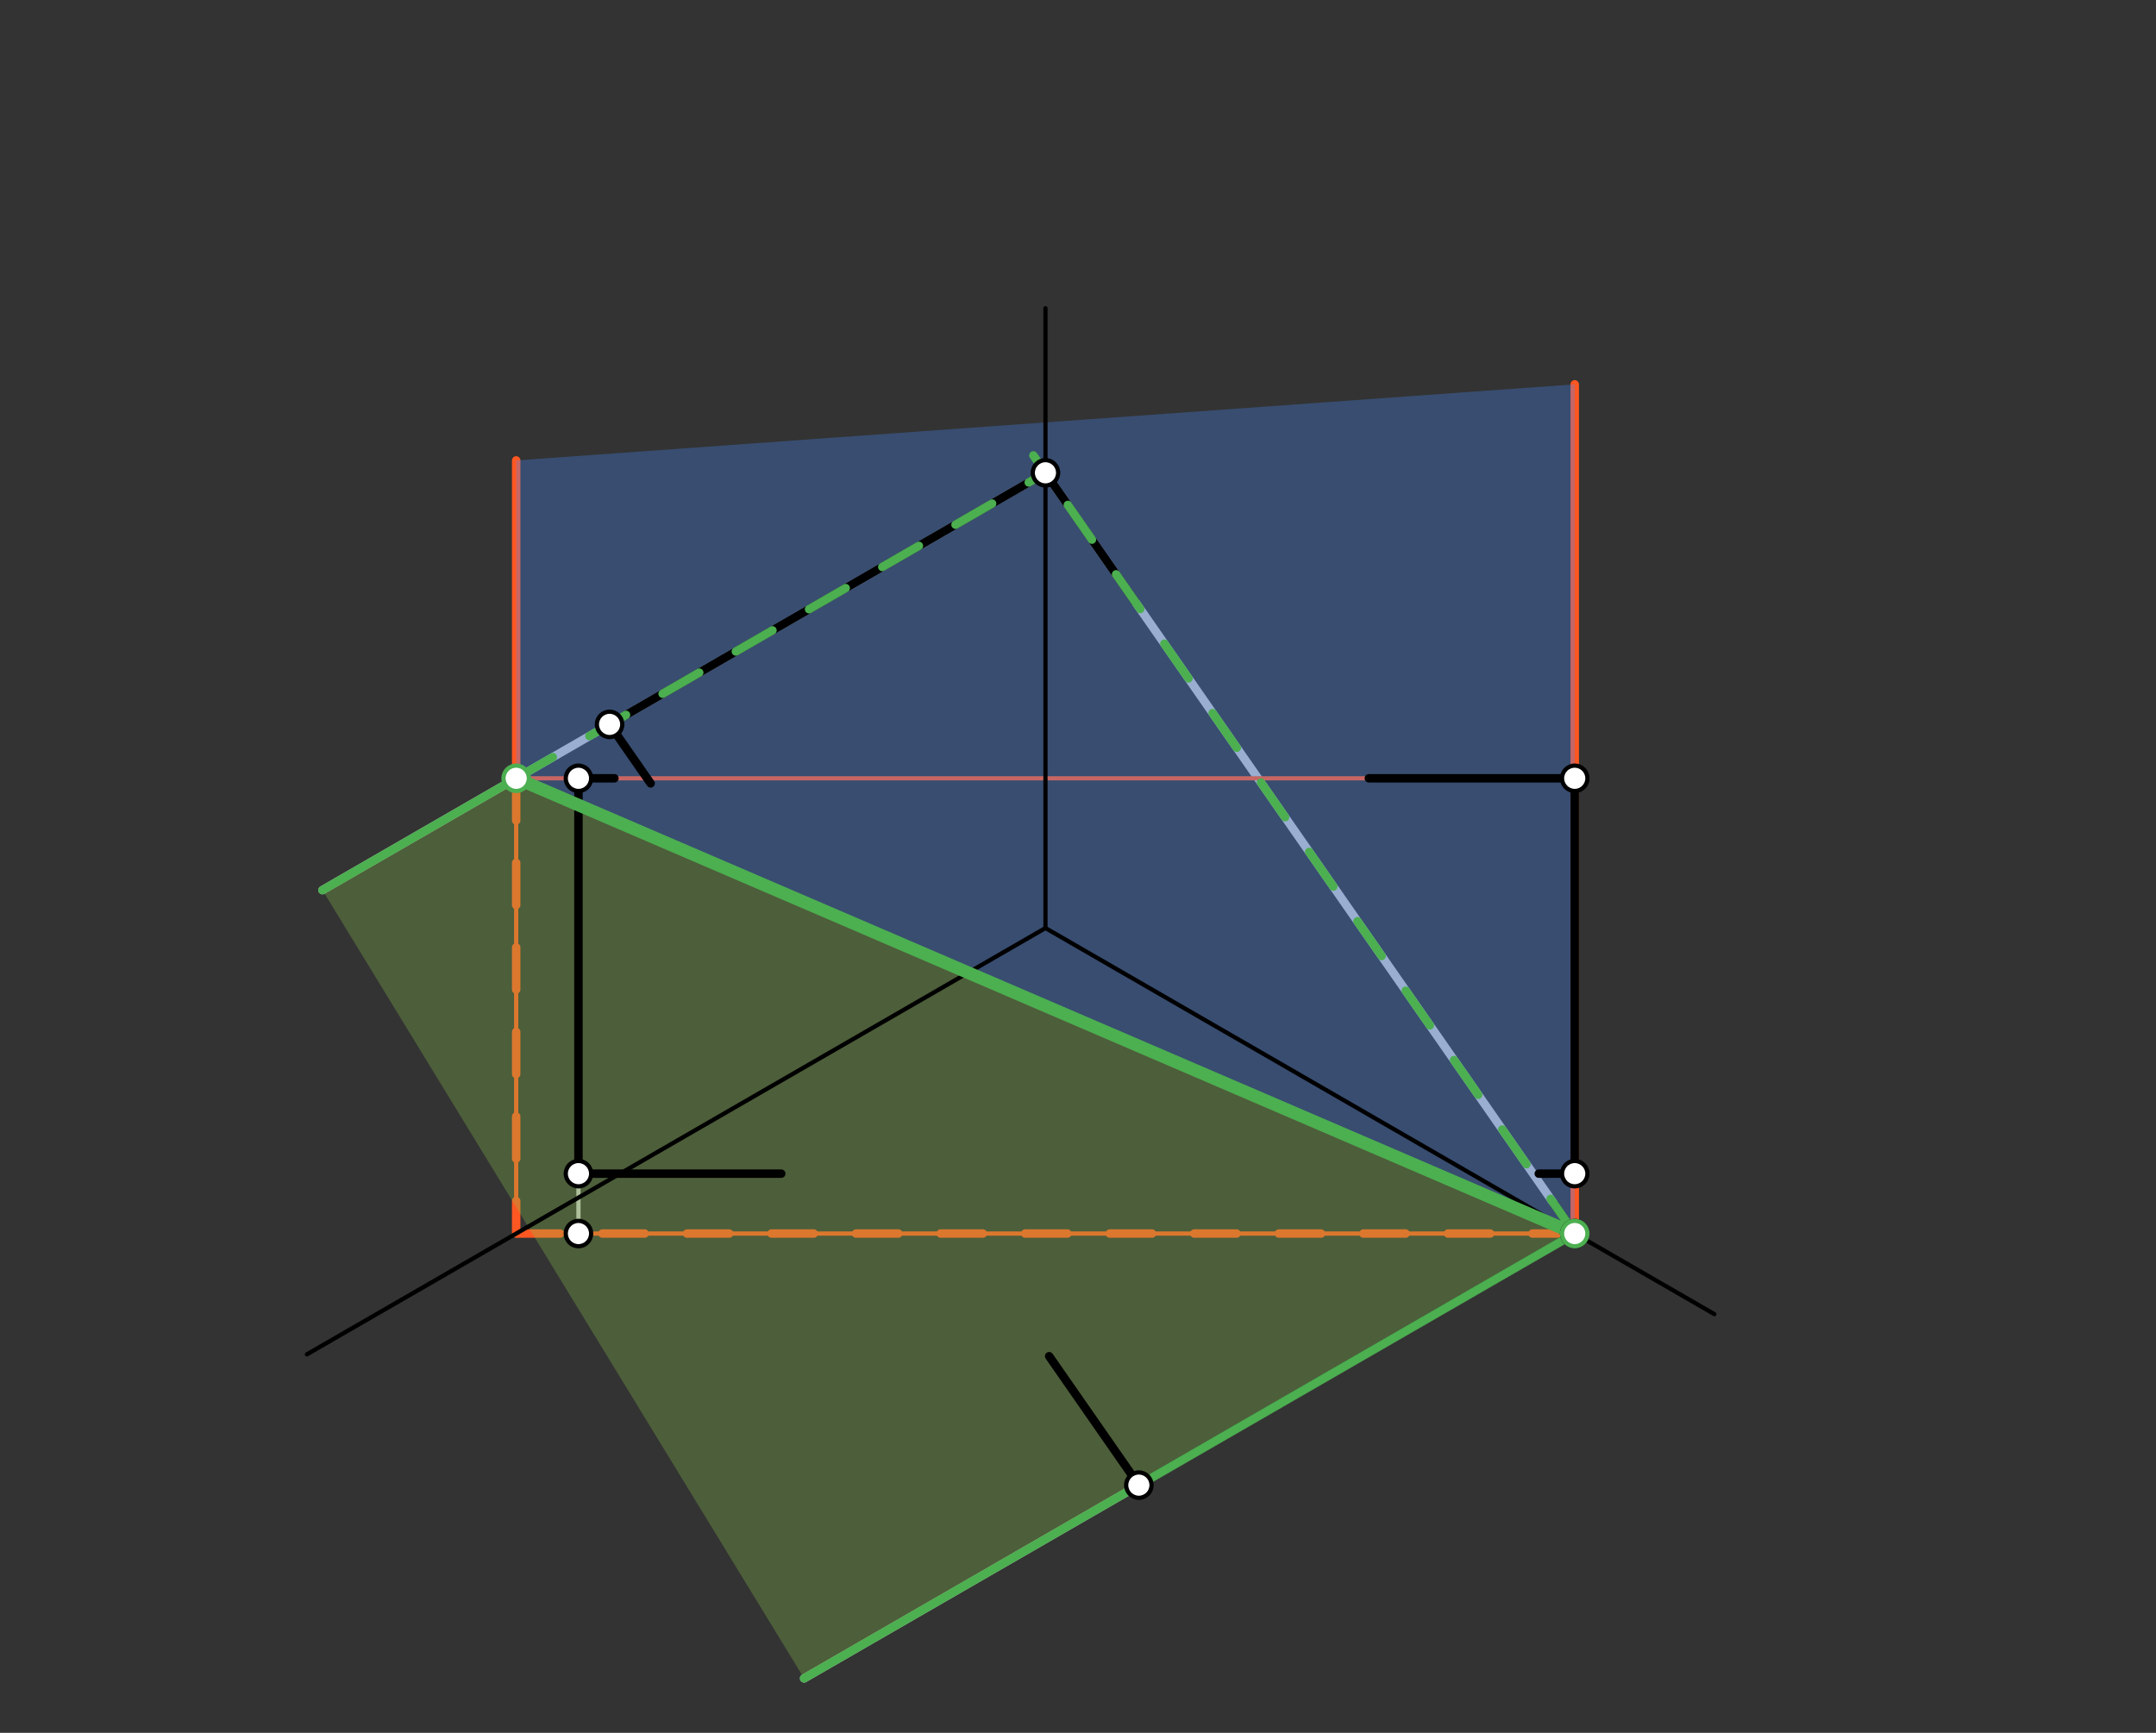
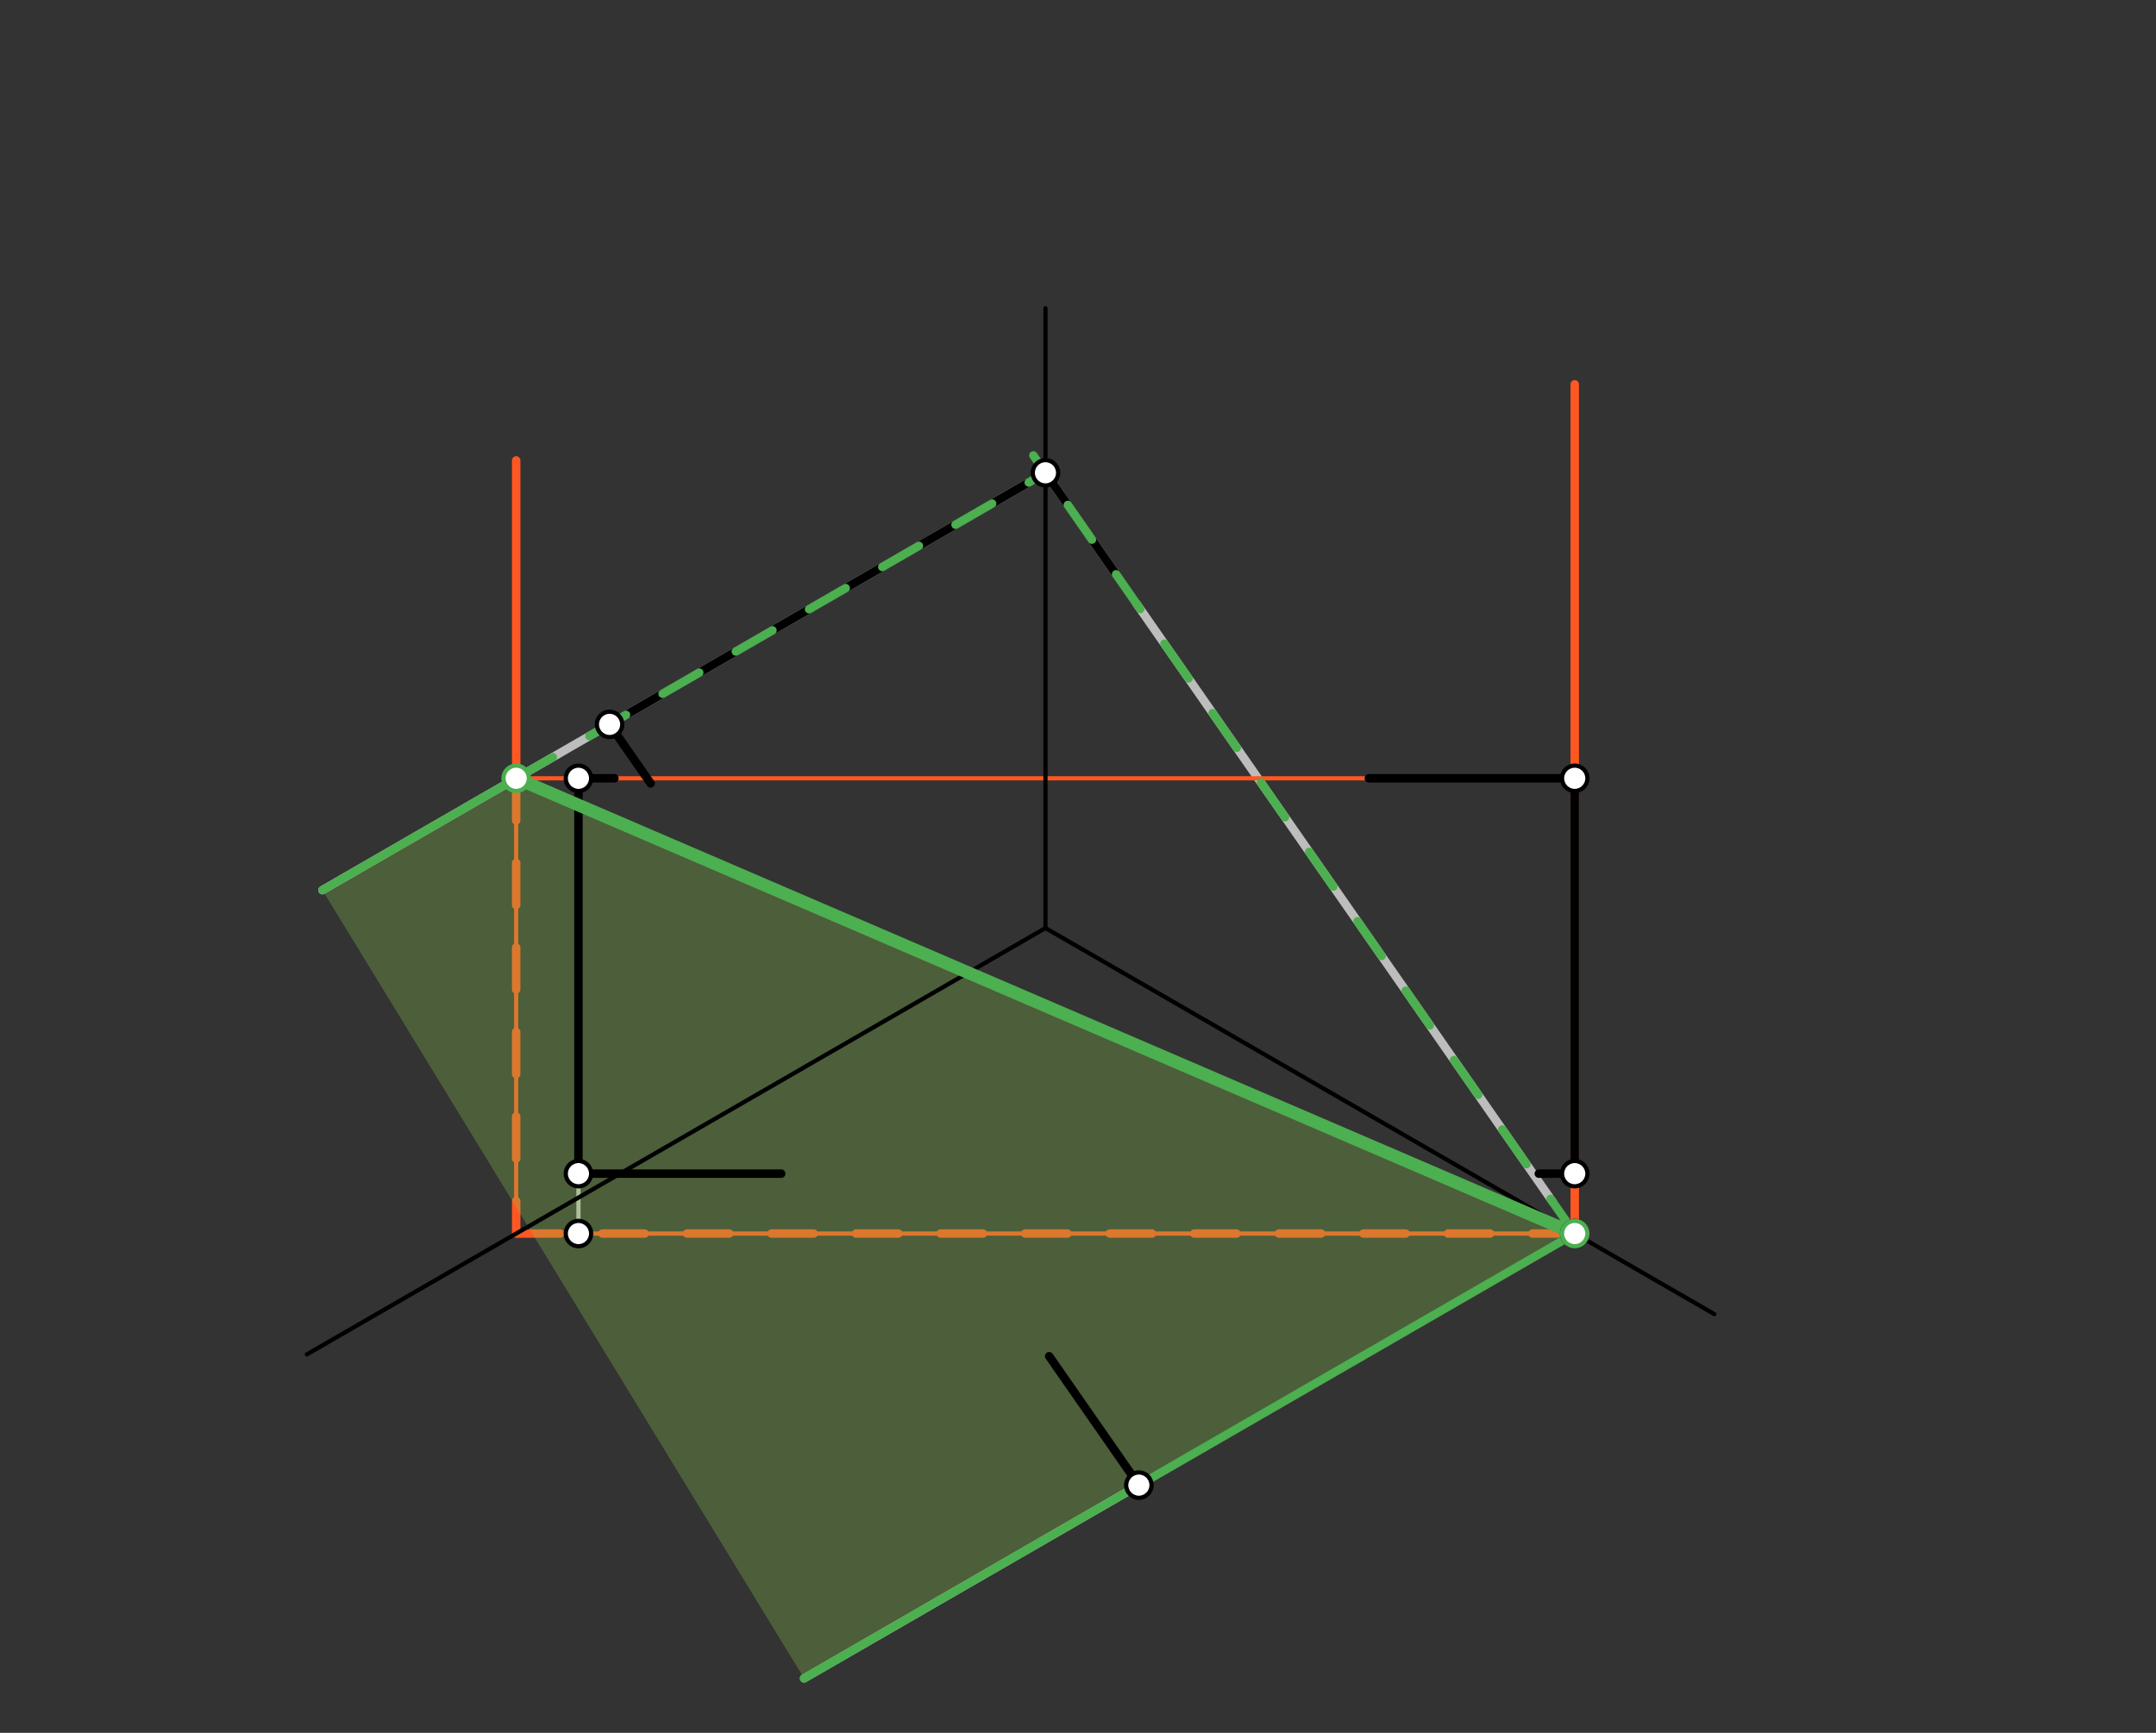
<svg xmlns="http://www.w3.org/2000/svg" class="svg--816" height="100%" preserveAspectRatio="xMidYMid meet" viewBox="0 0 510 410" width="100%">
  <rect x="0" y="0" width="510" height="410" fill="#333333" stroke="none" />
  <defs>
    <marker id="marker-arrow" markerHeight="16" markerUnits="userSpaceOnUse" markerWidth="24" orient="auto-start-reverse" refX="24" refY="4" viewBox="0 0 24 8">
      <path d="M 0 0 L 24 4 L 0 8 z" stroke="inherit" />
    </marker>
  </defs>
  <g class="aux-layer--949">
    <g class="element--733">
      <line stroke="#BDBDBD" stroke-dasharray="none" stroke-linecap="round" stroke-width="1" x1="136.833" x2="136.833" y1="291.867" y2="277.694" />
    </g>
    <g class="element--733">
      <line stroke="#BDBDBD" stroke-dasharray="none" stroke-linecap="round" stroke-width="2" x1="247.302" x2="76.272" y1="111.867" y2="210.611" />
    </g>
    <g class="element--733">
      <line stroke="#BDBDBD" stroke-dasharray="none" stroke-linecap="round" stroke-width="2" x1="247.302" x2="372.501" y1="111.867" y2="291.867" />
    </g>
    <g class="element--733">
      <line stroke="#BDBDBD" stroke-dasharray="none" stroke-linecap="round" stroke-width="2" x1="372.501" x2="190.21" y1="291.867" y2="397.112" />
    </g>
    <g class="element--733">
      <line stroke="#FF5722" stroke-dasharray="none" stroke-linecap="round" stroke-width="1" x1="372.501" x2="372.501" y1="291.867" y2="112.938" />
    </g>
    <g class="element--733">
      <line stroke="#FF5722" stroke-dasharray="none" stroke-linecap="round" stroke-width="1" x1="372.501" x2="122.103" y1="291.867" y2="291.867" />
    </g>
    <g class="element--733">
      <line stroke="#FF5722" stroke-dasharray="none" stroke-linecap="round" stroke-width="1" x1="122.103" x2="122.103" y1="291.867" y2="127.938" />
    </g>
    <g class="element--733">
      <line stroke="#FF5722" stroke-dasharray="none" stroke-linecap="round" stroke-width="1" x1="357.8" x2="122.103" y1="184.15" y2="184.15" />
    </g>
    <g class="element--733">
      <line stroke="#FF5722" stroke-dasharray="none" stroke-linecap="round" stroke-width="2" x1="122.103" x2="122.103" y1="184.15" y2="108.938" />
    </g>
    <g class="element--733">
      <line stroke="#FF5722" stroke-dasharray="none" stroke-linecap="round" stroke-width="2" x1="372.501" x2="372.501" y1="291.867" y2="90.938" />
    </g>
    <g class="element--733">
      <line stroke="#FF5722" stroke-dasharray="10" stroke-linecap="round" stroke-width="2" x1="122.103" x2="122.103" y1="184.15" y2="291.867" />
    </g>
    <g class="element--733">
      <line stroke="#FF5722" stroke-dasharray="10" stroke-linecap="round" stroke-width="2" x1="372.501" x2="122.103" y1="291.867" y2="291.867" />
    </g>
  </g>
  <g class="main-layer--75a">
    <g class="element--733">
      <g fill="#448aff" opacity="0.3">
-         <path d="M 122.103 108.938 L 122.103 184.15 L 372.501 291.867 L 372.501 90.938 L 122.103 108.938 Z" stroke="none" />
-       </g>
+         </g>
    </g>
    <g class="element--733">
      <g fill="#8BC34A" opacity="0.3">
        <path d="M 76.272 210.611 L 122.103 184.15 L 372.501 291.867 L 190.21 397.112 L 76.272 210.611 Z" stroke="none" />
      </g>
    </g>
    <g class="element--733">
      <line stroke="#000000" stroke-dasharray="none" stroke-linecap="round" stroke-width="1" x1="247.302" x2="247.302" y1="219.583" y2="72.938" />
    </g>
    <g class="element--733">
      <line stroke="#000000" stroke-dasharray="none" stroke-linecap="round" stroke-width="2" x1="247.302" x2="144.197" y1="111.867" y2="171.394" />
    </g>
    <g class="element--733">
      <line stroke="#000000" stroke-dasharray="none" stroke-linecap="round" stroke-width="1" x1="247.302" x2="372.501" y1="219.583" y2="291.867" />
    </g>
    <g class="element--733">
      <line stroke="#000000" stroke-dasharray="none" stroke-linecap="round" stroke-width="1" x1="372.501" x2="405.532" y1="291.867" y2="310.937" />
    </g>
    <g class="element--733">
      <line stroke="#000000" stroke-dasharray="none" stroke-linecap="round" stroke-width="2" x1="372.501" x2="269.396" y1="291.867" y2="351.394" />
    </g>
    <g class="element--733">
      <line stroke="#000000" stroke-dasharray="none" stroke-linecap="round" stroke-width="2" x1="269.396" x2="248.178" y1="351.394" y2="320.889" />
    </g>
    <g class="element--733">
      <line stroke="#000000" stroke-dasharray="none" stroke-linecap="round" stroke-width="2" x1="247.302" x2="268.52" y1="111.867" y2="142.373" />
    </g>
    <g class="element--733">
      <line stroke="#000000" stroke-dasharray="none" stroke-linecap="round" stroke-width="2" x1="144.197" x2="153.909" y1="171.394" y2="185.357" />
    </g>
    <g class="element--733">
      <line stroke="#000000" stroke-dasharray="none" stroke-linecap="round" stroke-width="2" x1="136.833" x2="136.833" y1="277.694" y2="184.15" />
    </g>
    <g class="element--733">
      <line stroke="#000000" stroke-dasharray="none" stroke-linecap="round" stroke-width="1" x1="247.302" x2="72.592" y1="219.583" y2="320.452" />
    </g>
    <g class="element--733">
      <line stroke="#000000" stroke-dasharray="none" stroke-linecap="round" stroke-width="2" x1="372.501" x2="323.8" y1="184.15" y2="184.15" />
    </g>
    <g class="element--733">
      <line stroke="#000000" stroke-dasharray="none" stroke-linecap="round" stroke-width="2" x1="372.501" x2="363.997" y1="277.694" y2="277.694" />
    </g>
    <g class="element--733">
      <line stroke="#000000" stroke-dasharray="none" stroke-linecap="round" stroke-width="2" x1="372.501" x2="367.645" y1="291.867" y2="284.886" />
    </g>
    <g class="element--733">
      <line stroke="#000000" stroke-dasharray="none" stroke-linecap="round" stroke-width="2" x1="136.833" x2="145.337" y1="184.15" y2="184.15" />
    </g>
    <g class="element--733">
      <line stroke="#000000" stroke-dasharray="none" stroke-linecap="round" stroke-width="2" x1="136.833" x2="184.8" y1="277.694" y2="277.694" />
    </g>
    <g class="element--733">
      <line stroke="#000000" stroke-dasharray="none" stroke-linecap="round" stroke-width="2" x1="372.501" x2="372.501" y1="277.694" y2="184.15" />
    </g>
    <g class="element--733">
      <line stroke="#4CAF50" stroke-dasharray="none" stroke-linecap="round" stroke-width="3" x1="122.103" x2="372.501" y1="184.15" y2="291.867" />
    </g>
    <g class="element--733">
      <line stroke="#4CAF50" stroke-dasharray="none" stroke-linecap="round" stroke-width="2" x1="372.501" x2="190.21" y1="291.867" y2="397.112" />
    </g>
    <g class="element--733">
      <line stroke="#4CAF50" stroke-dasharray="none" stroke-linecap="round" stroke-width="2" x1="122.103" x2="76.272" y1="184.15" y2="210.611" />
    </g>
    <g class="element--733">
      <line stroke="#4CAF50" stroke-dasharray="10" stroke-linecap="round" stroke-width="2" x1="122.103" x2="247.302" y1="184.15" y2="111.867" />
    </g>
    <g class="element--733">
      <line stroke="#4CAF50" stroke-dasharray="10" stroke-linecap="round" stroke-width="2" x1="372.501" x2="244.44" y1="291.867" y2="107.752" />
    </g>
    <g class="element--733">
      <circle cx="247.302" cy="111.867" r="3" stroke="#000000" stroke-width="1" fill="#ffffff" />}</g>
    <g class="element--733">
      <circle cx="144.197" cy="171.394" r="3" stroke="#000000" stroke-width="1" fill="#ffffff" />}</g>
    <g class="element--733">
      <circle cx="372.501" cy="291.867" r="3" stroke="#000000" stroke-width="1" fill="#ffffff" />}</g>
    <g class="element--733">
      <circle cx="269.396" cy="351.394" r="3" stroke="#000000" stroke-width="1" fill="#ffffff" />}</g>
    <g class="element--733">
      <circle cx="372.501" cy="277.694" r="3" stroke="#000000" stroke-width="1" fill="#ffffff" />}</g>
    <g class="element--733">
      <circle cx="372.501" cy="184.15" r="3" stroke="#000000" stroke-width="1" fill="#ffffff" />}</g>
    <g class="element--733">
      <circle cx="136.833" cy="291.867" r="3" stroke="#000000" stroke-width="1" fill="#ffffff" />}</g>
    <g class="element--733">
      <circle cx="136.833" cy="277.694" r="3" stroke="#000000" stroke-width="1" fill="#ffffff" />}</g>
    <g class="element--733">
      <circle cx="136.833" cy="184.15" r="3" stroke="#000000" stroke-width="1" fill="#ffffff" />}</g>
    <g class="element--733">
      <circle cx="122.103" cy="184.15" r="3" stroke="#4CAF50" stroke-width="1" fill="#ffffff" />}</g>
    <g class="element--733">
      <circle cx="372.501" cy="291.867" r="3" stroke="#4CAF50" stroke-width="1" fill="#ffffff" />}</g>
  </g>
  <g class="snaps-layer--ac6" />
  <g class="temp-layer--52d" />
</svg>